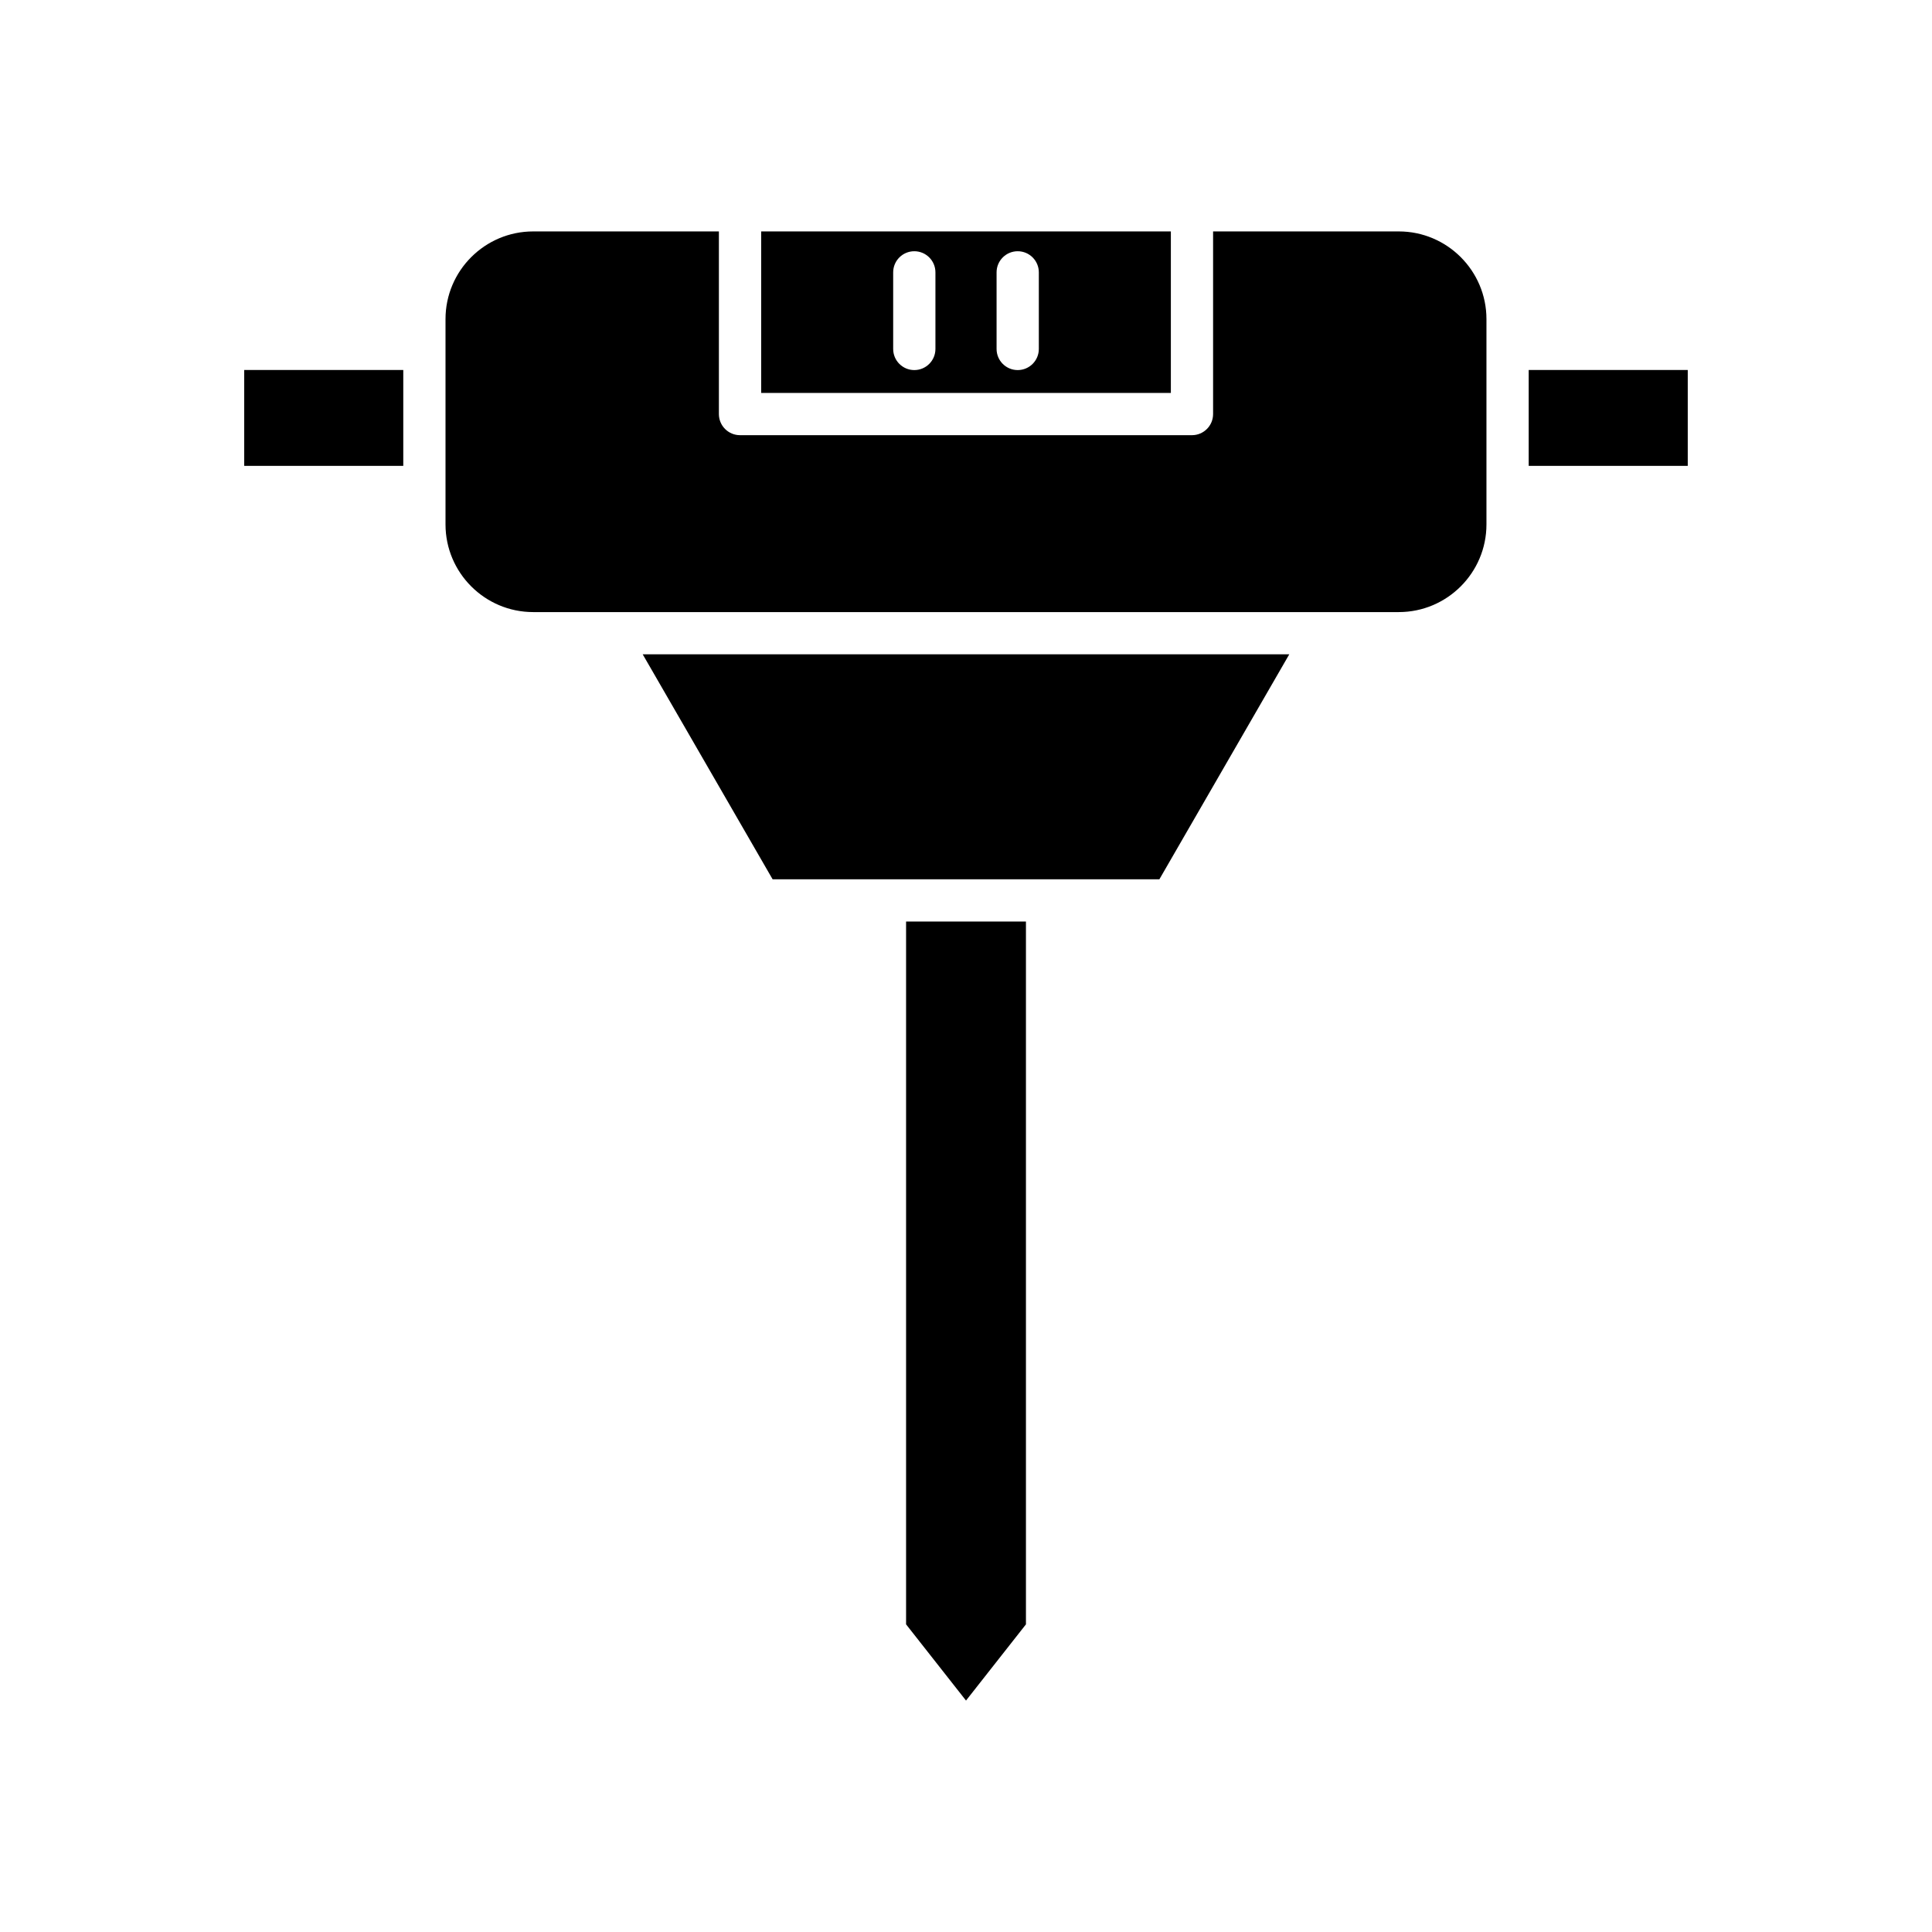
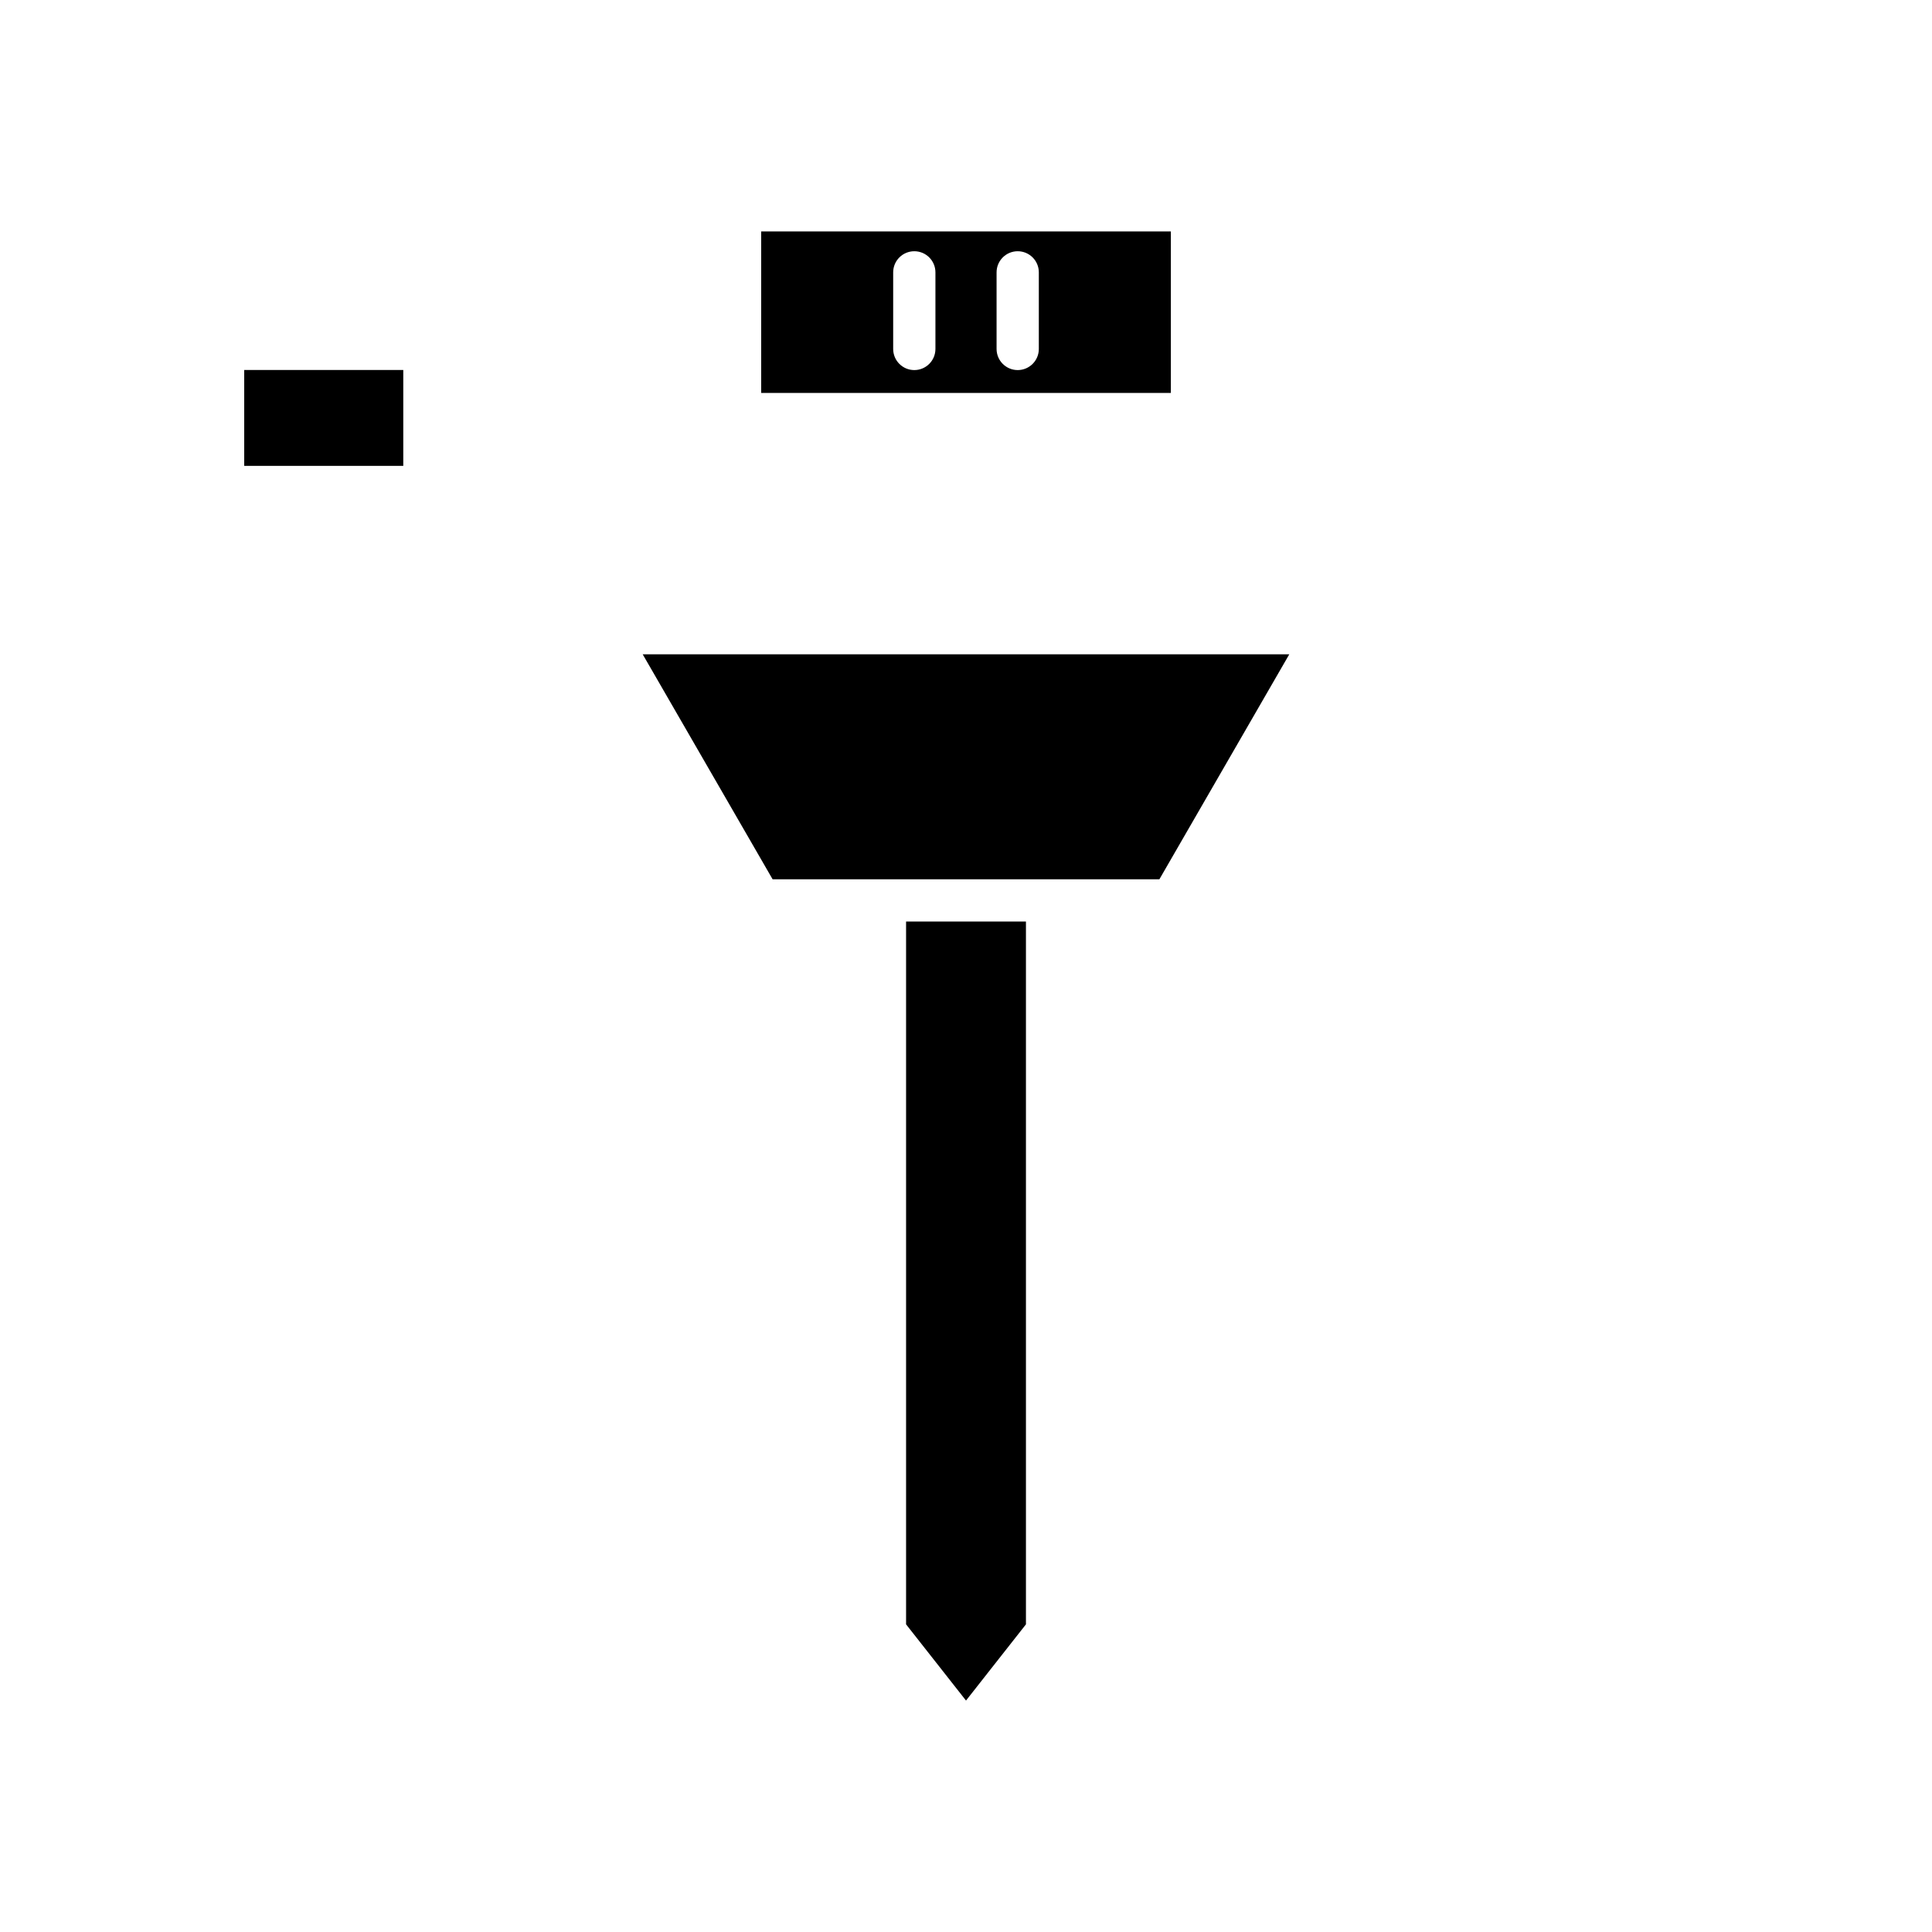
<svg xmlns="http://www.w3.org/2000/svg" fill="#000000" width="800px" height="800px" version="1.1" viewBox="144 144 512 512">
  <g>
-     <path d="m549.12 242.05h42.152v25.41h-42.152z" />
    <path d="m384.12 574.47 15.883 20.195 15.883-20.195v-186.25h-31.766z" />
    <path d="m348.75 377.02h102.5l34.422-59.621h-171.35z" />
-     <path d="m514.7 205.33h-49.219v48.398c0 3.094-2.508 5.598-5.598 5.598h-119.77c-3.09 0-5.598-2.504-5.598-5.598v-48.398h-49.219c-12.809 0-23.23 10.426-23.23 23.234v54.41c0 12.809 10.422 23.234 23.23 23.234h229.4c12.809 0 23.23-10.426 23.23-23.234v-54.41c0-12.809-10.422-23.234-23.23-23.234z" />
    <path d="m208.72 242.05h42.152v25.41h-42.152z" />
    <path d="m454.29 205.33h-108.57v42.801h108.57zm-62.391 31.145c0 3.094-2.508 5.598-5.598 5.598s-5.598-2.504-5.598-5.598v-20.297c0-3.094 2.508-5.598 5.598-5.598s5.598 2.504 5.598 5.598zm27.402 0c0 3.094-2.508 5.598-5.598 5.598-3.09 0-5.598-2.504-5.598-5.598v-20.297c0-3.094 2.508-5.598 5.598-5.598 3.09 0 5.598 2.504 5.598 5.598z" />
  </g>
</svg>